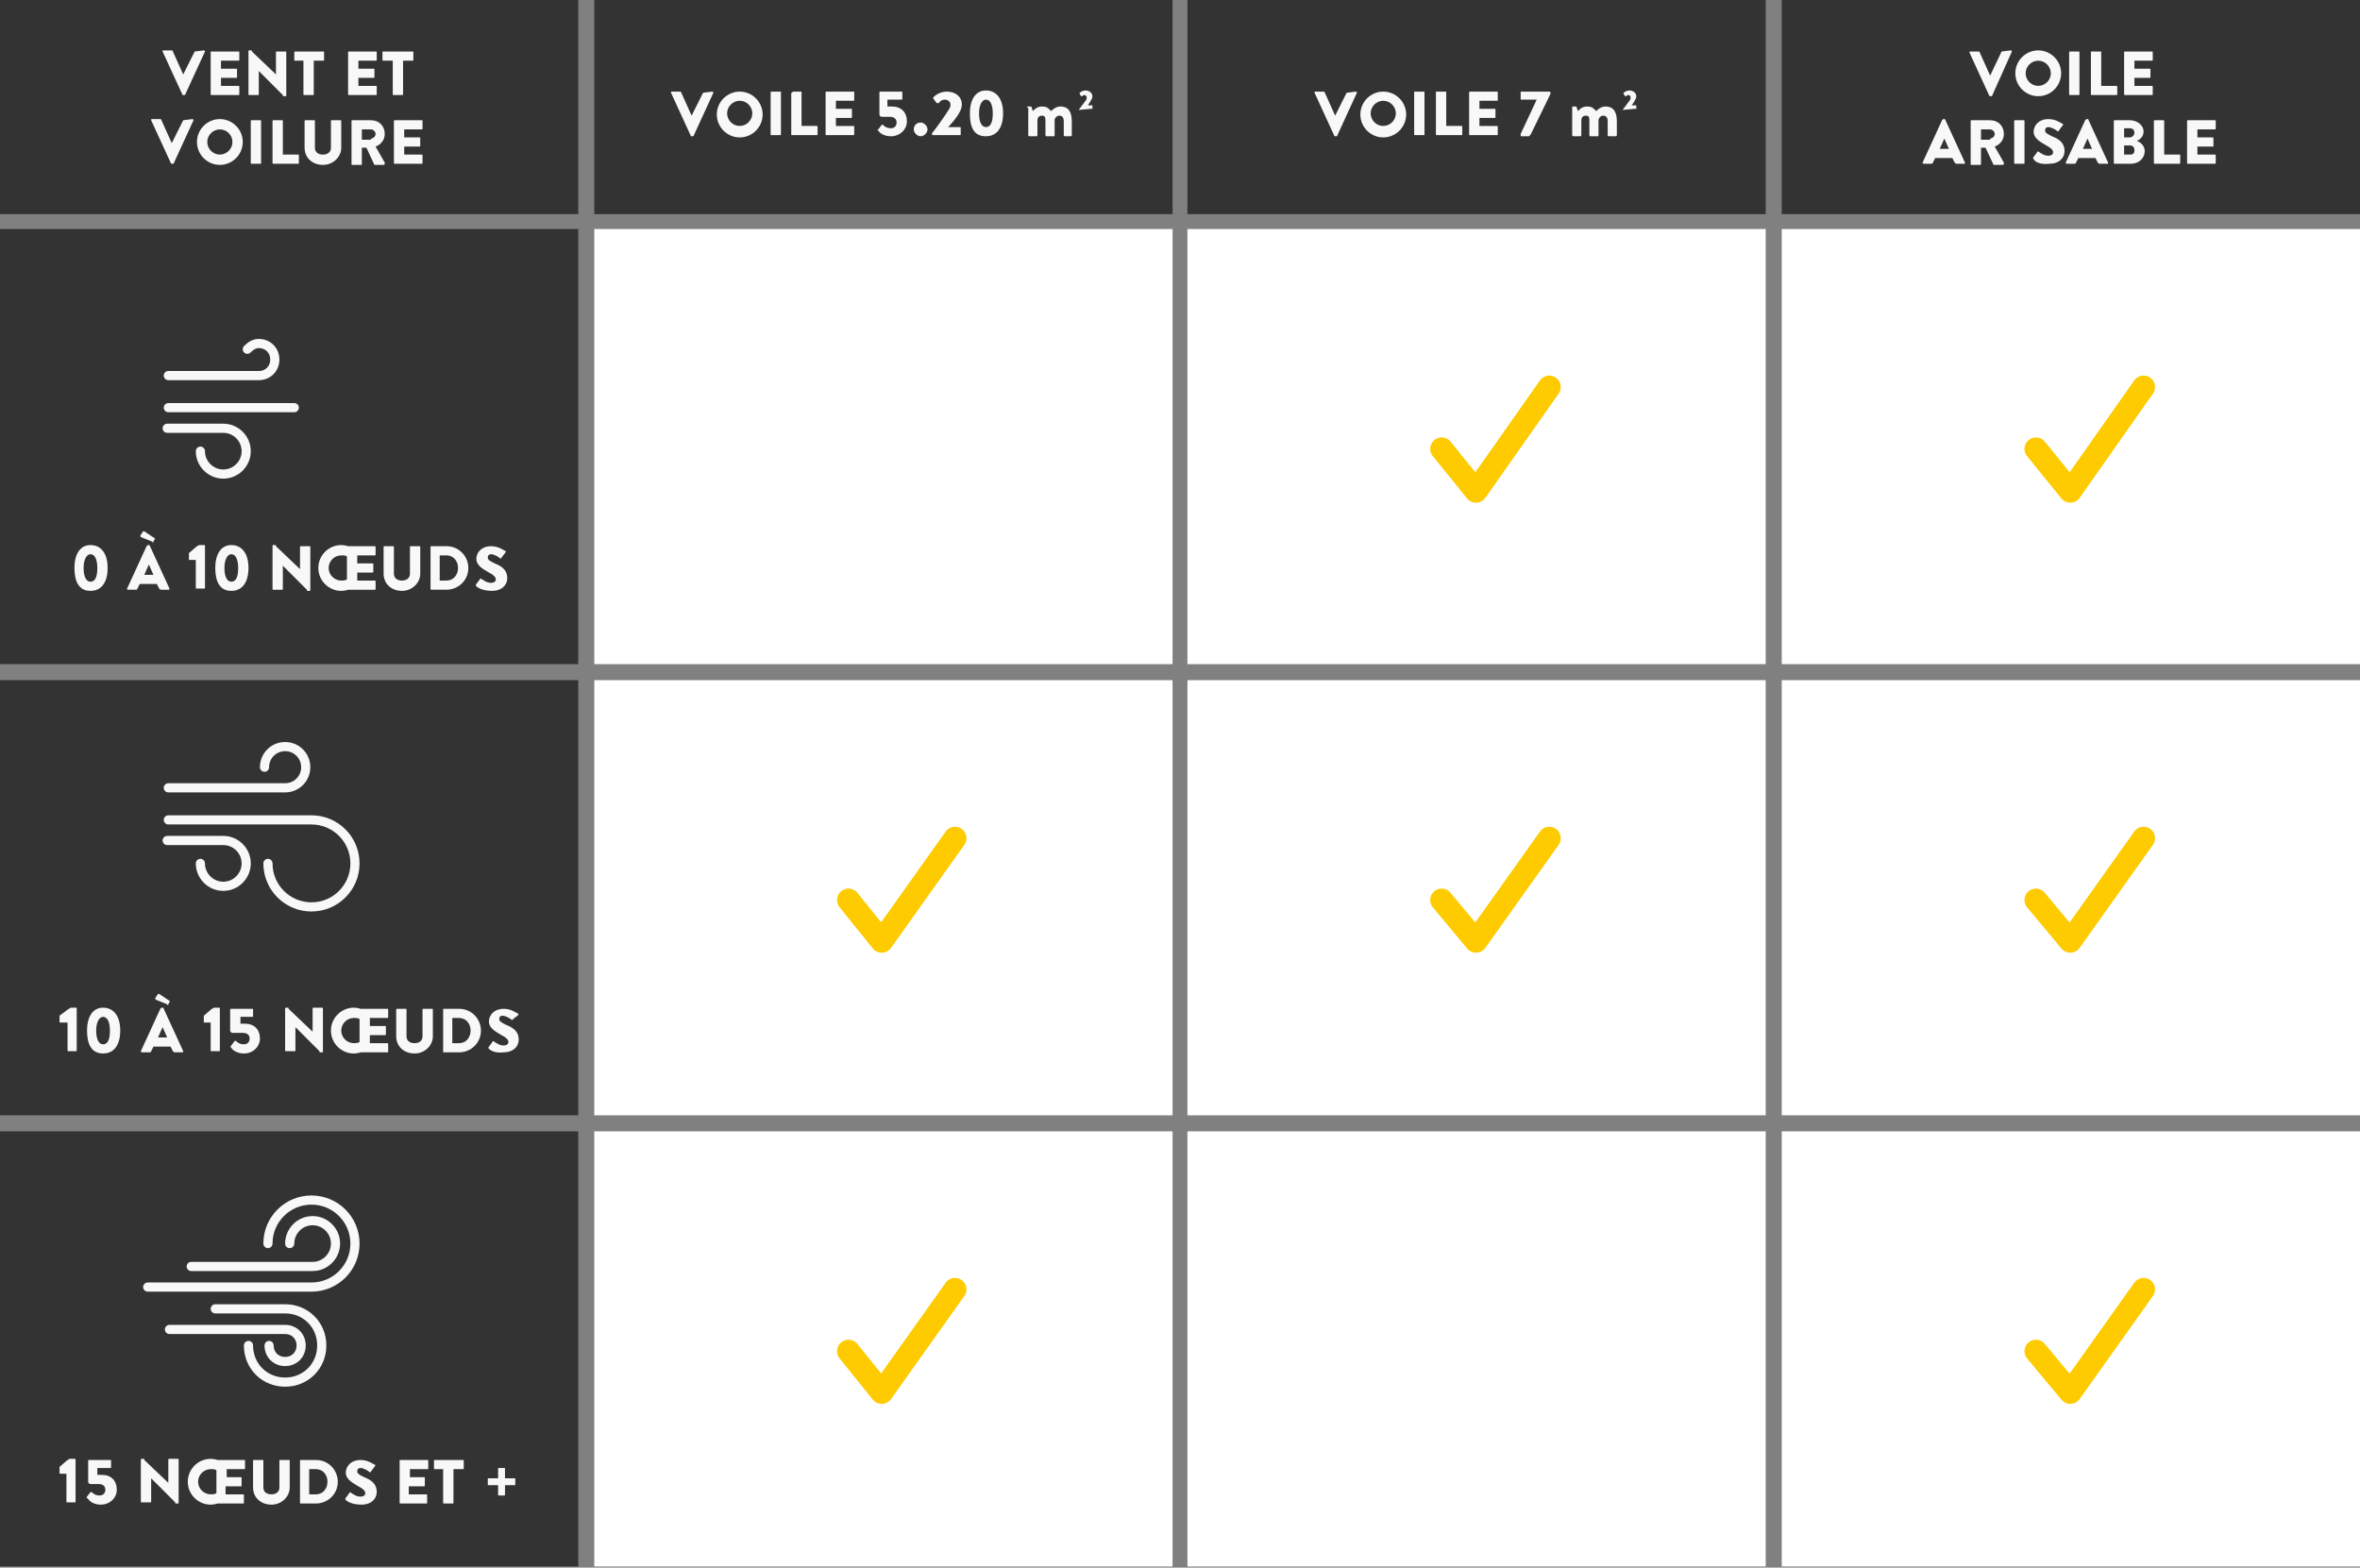
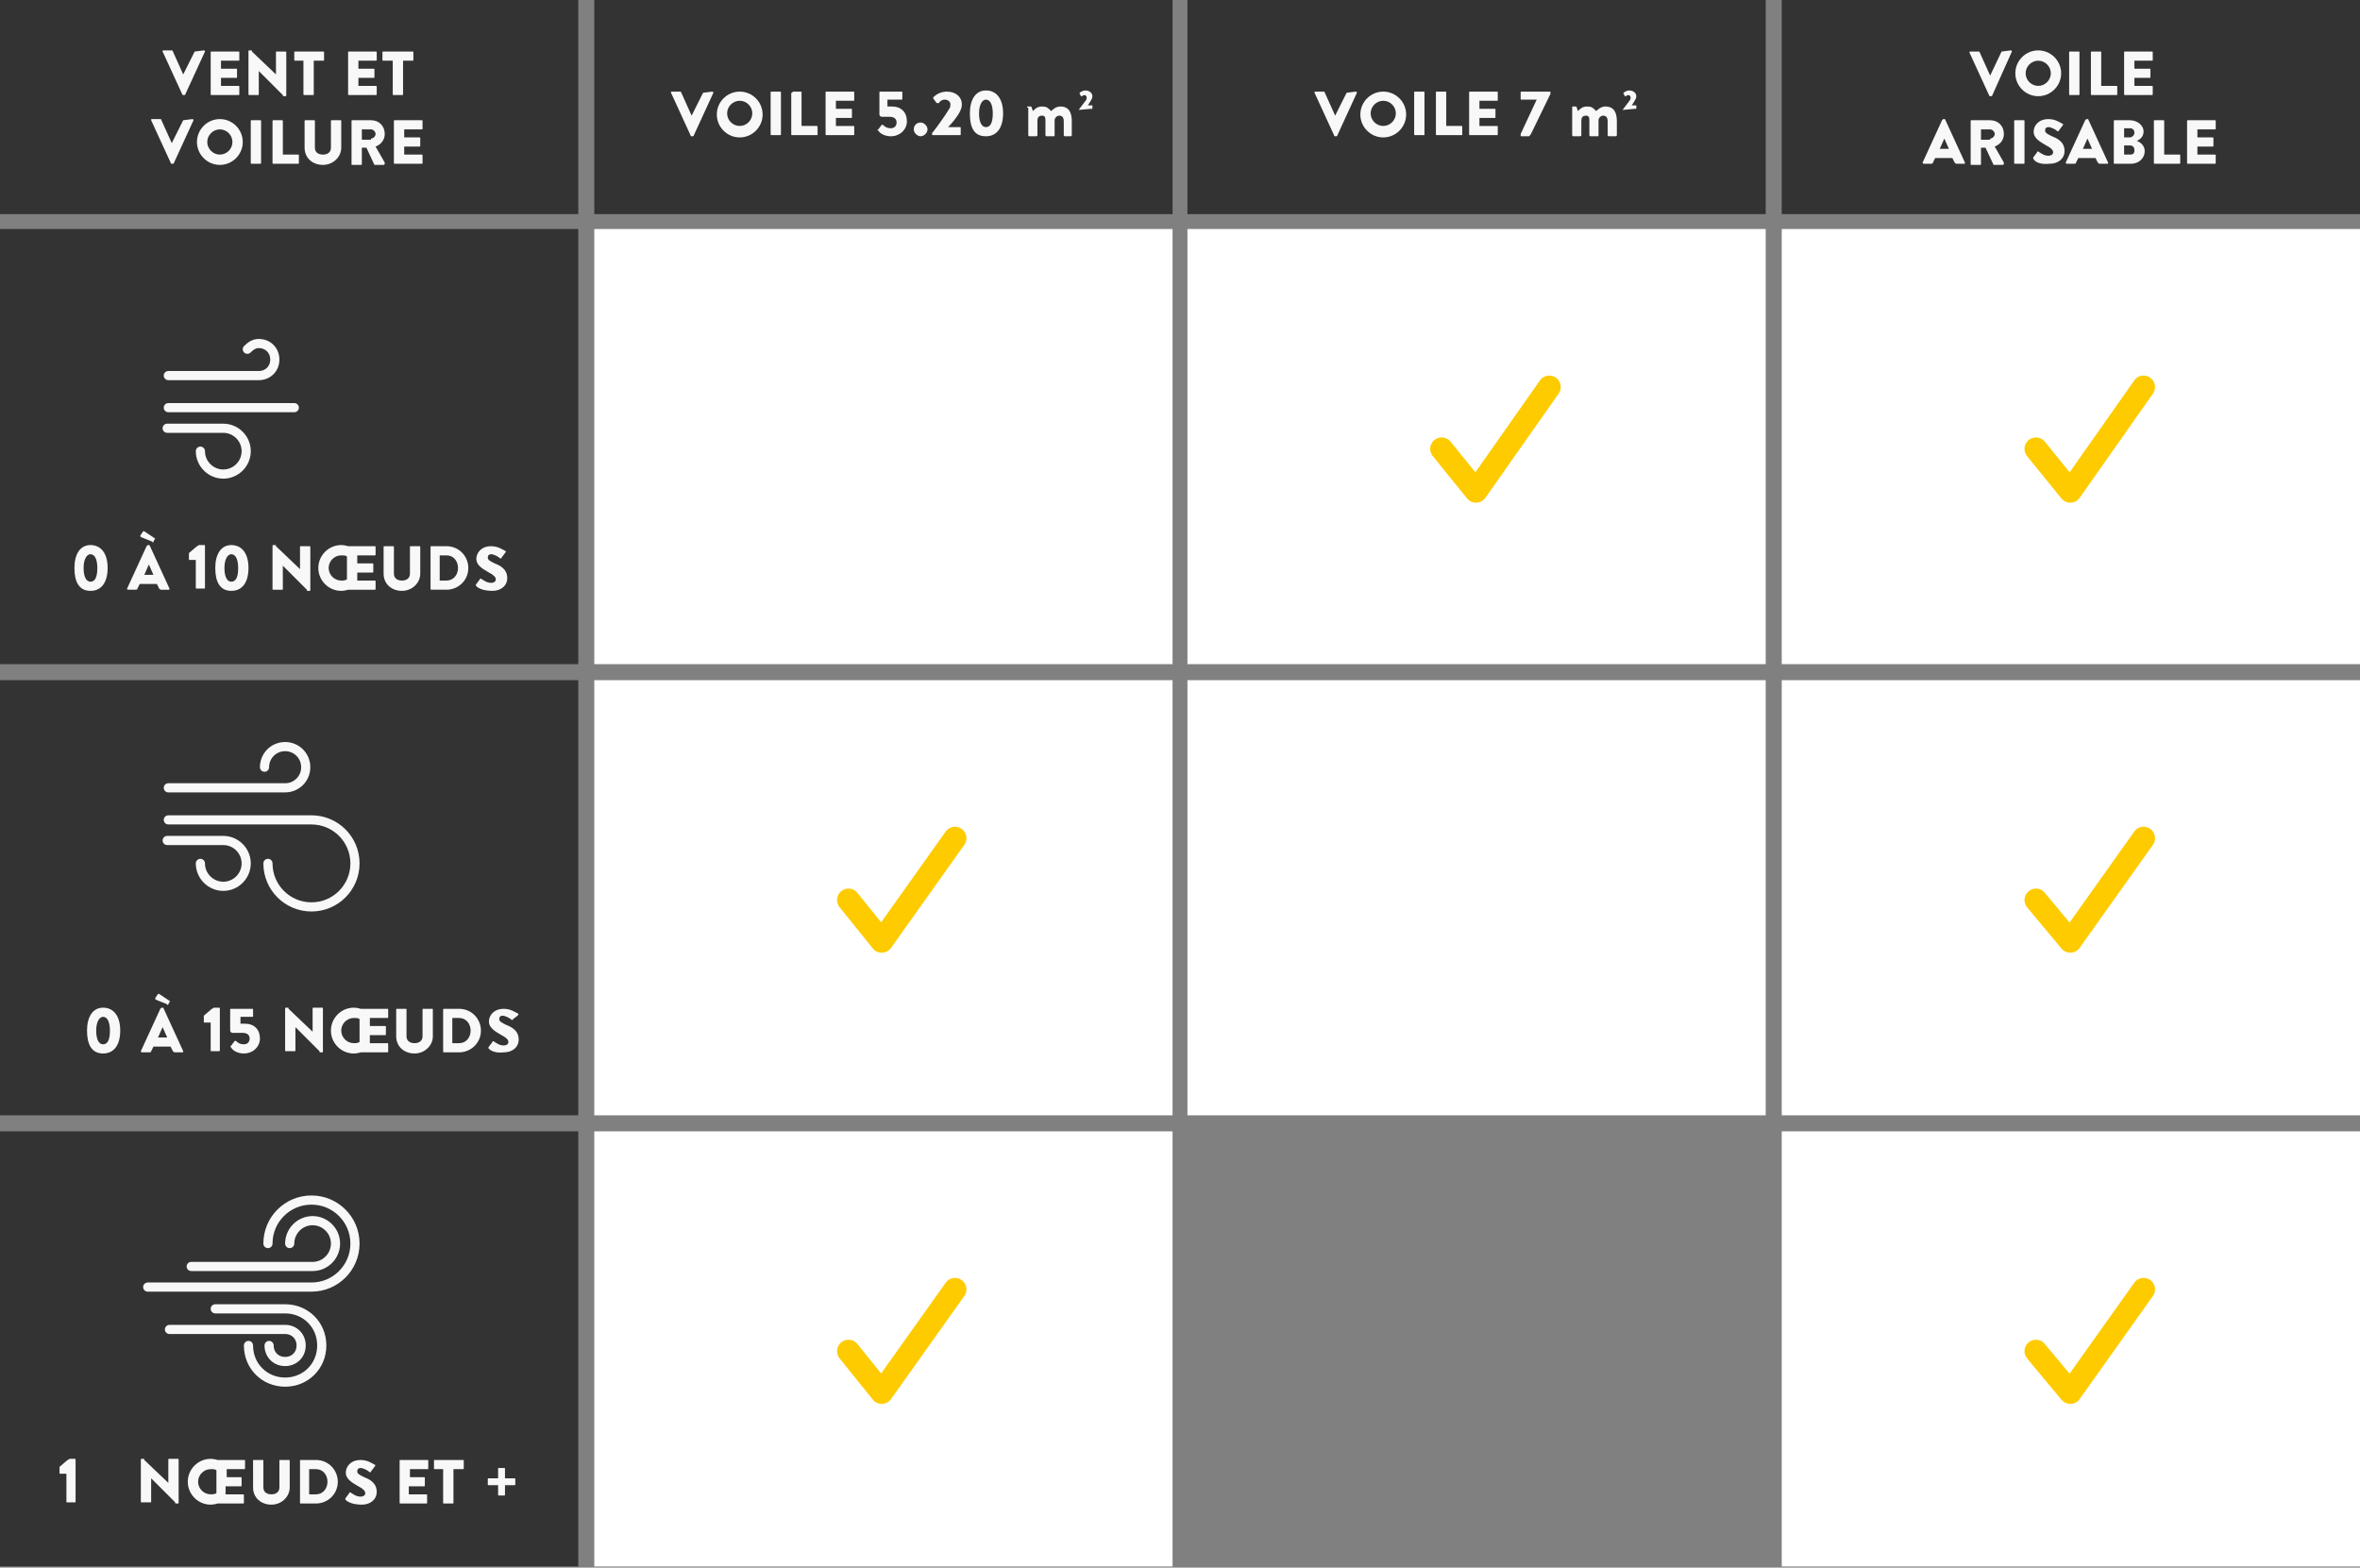
<svg xmlns="http://www.w3.org/2000/svg" id="Calque_1" x="0px" y="0px" viewBox="0 0 206.1 136.9" style="enable-background:new 0 0 206.1 136.9;" xml:space="preserve">
  <rect x="0" y="0" width="206.1" height="136.9" fill="#808080" stroke="none" />
  <style type="text/css"> .st0{fill:#333333;} .st1{fill:#F8F8F8;} .st2{fill:#FFFFFF;} .st3{fill:none;stroke:#FECB00;stroke-width:2;stroke-linecap:round;stroke-linejoin:round;} .st4{fill:none;stroke:#F8F8F8;stroke-width:0.8;stroke-linecap:round;stroke-linejoin:round;} </style>
  <rect y="20" class="st0" width="50.5" height="38" />
  <rect x="51.9" class="st0" width="50.5" height="18.7" />
  <rect x="103.7" class="st0" width="50.5" height="18.7" />
  <rect x="155.6" class="st0" width="50.5" height="18.7" />
  <g>
    <path class="st1" d="M6.5,49.6c0-1.2,0.5-2,1.4-2s1.5,0.7,1.5,2c0,1.2-0.5,2-1.5,2S6.5,50.8,6.5,49.6z M8.5,49.6 c0-0.7-0.2-1.2-0.6-1.2c-0.3,0-0.6,0.4-0.6,1.2c0,0.7,0.2,1.2,0.6,1.2C8.3,50.8,8.5,50.4,8.5,49.6z" />
    <path class="st1" d="M11.1,51.4l1.7-3.7c0,0,0.1-0.1,0.1-0.1H13c0,0,0.1,0,0.1,0.1l1.7,3.7c0,0.1,0,0.1-0.1,0.1h-0.6 c-0.1,0-0.1,0-0.2-0.1L13.7,51h-1.5L12,51.4c0,0.1-0.1,0.1-0.2,0.1h-0.6C11.1,51.5,11.1,51.5,11.1,51.4z M12.3,46.9 c0,0-0.1-0.1,0-0.2l0.2-0.3c0,0,0.1,0,0.1,0l0.9,0.6c0,0,0.1,0.1,0,0.1l-0.1,0.2c0,0.1-0.1,0.1-0.1,0L12.3,46.9z M13.4,50.2 L13,49.3h0l-0.4,0.9H13.4z" />
    <path class="st1" d="M17.1,48.9h-0.5c-0.1,0-0.1,0-0.1-0.1v-0.4c0,0,0-0.1,0-0.1l0.7-0.6c0.1,0,0.1-0.1,0.2-0.1h0.4 c0.1,0,0.1,0,0.1,0.1v3.6c0,0.1,0,0.1-0.1,0.1h-0.6c-0.1,0-0.1,0-0.1-0.1V48.9z" />
    <path class="st1" d="M18.8,49.6c0-1.2,0.5-2,1.4-2s1.5,0.7,1.5,2c0,1.2-0.5,2-1.5,2S18.8,50.8,18.8,49.6z M20.8,49.6 c0-0.7-0.2-1.2-0.6-1.2c-0.3,0-0.6,0.4-0.6,1.2c0,0.7,0.2,1.2,0.6,1.2C20.6,50.8,20.8,50.4,20.8,49.6z" />
    <path class="st1" d="M23.8,47.7c0-0.1,0-0.1,0.1-0.1H24c0.1,0,0.1,0,0.1,0.1l2.1,2h0v-1.9c0-0.1,0-0.1,0.1-0.1H27 c0.1,0,0.1,0,0.1,0.1v3.7c0,0.1,0,0.1-0.1,0.1h-0.1c-0.1,0-0.1,0-0.1-0.1l-2.1-2.1h0v2c0,0.1,0,0.1-0.1,0.1h-0.7 c-0.1,0-0.1,0-0.1-0.1L23.8,47.7z" />
    <path class="st1" d="M29.8,47.6c0.3,0,0.6,0.1,0.6,0.1h2.3c0.1,0,0.1,0,0.1,0.1v0.6c0,0.1,0,0.1-0.1,0.1h-1.5v0.7h1.3 c0.1,0,0.1,0,0.1,0.1v0.6c0,0.1,0,0.1-0.1,0.1h-1.3v0.7h1.5c0.1,0,0.1,0,0.1,0.1v0.6c0,0.1,0,0.1-0.1,0.1h-2.3c0,0-0.3,0.1-0.6,0.1 c-1.1,0-2-0.9-2-2S28.7,47.6,29.8,47.6z M29.8,50.7c0.2,0,0.3,0,0.5-0.1v-2c-0.1-0.1-0.3-0.1-0.5-0.1c-0.6,0-1.1,0.5-1.1,1.1 C28.7,50.2,29.2,50.7,29.8,50.7z" />
    <path class="st1" d="M33.5,47.8c0-0.1,0-0.1,0.1-0.1h0.7c0.1,0,0.1,0,0.1,0.1v2.3c0,0.4,0.3,0.6,0.7,0.6c0.4,0,0.7-0.2,0.7-0.6 v-2.3c0-0.1,0-0.1,0.1-0.1h0.7c0.1,0,0.1,0,0.1,0.1v2.3c0,0.8-0.7,1.5-1.6,1.5c-0.9,0-1.6-0.6-1.6-1.5V47.8z" />
    <path class="st1" d="M37.6,47.8c0-0.1,0-0.1,0.1-0.1H39c1.1,0,1.9,0.9,1.9,1.9c0,1.1-0.9,1.9-1.9,1.9h-1.3c-0.1,0-0.1,0-0.1-0.1 V47.8z M39,50.7c0.6,0,1-0.5,1-1.1c0-0.6-0.4-1.1-1-1.1h-0.6v2.2H39z" />
    <path class="st1" d="M41.6,51.2c0,0-0.1-0.1,0-0.2l0.3-0.4c0-0.1,0.1-0.1,0.2,0c0.2,0.1,0.4,0.3,0.8,0.3c0.2,0,0.4-0.1,0.4-0.3 c0-0.2-0.2-0.4-0.6-0.6c-0.5-0.3-1.1-0.6-1.1-1.2c0-0.5,0.4-1.1,1.3-1.1c0.6,0,1,0.3,1.2,0.4c0.1,0,0.1,0.1,0,0.2l-0.3,0.4 c0,0.1-0.1,0.1-0.2,0c-0.1-0.1-0.5-0.3-0.7-0.3c-0.2,0-0.3,0.1-0.3,0.3c0,0.2,0.2,0.3,0.6,0.5c0.5,0.2,1.1,0.5,1.1,1.3 c0,0.6-0.5,1.1-1.3,1.1C42.1,51.6,41.7,51.3,41.6,51.2z" />
  </g>
  <g>
    <path class="st1" d="M61.4,8.1C61.4,8.1,61.4,8,61.4,8.1L62.2,8c0.1,0,0.1,0.1,0.1,0.1l-1.7,3.7c0,0,0,0.1-0.1,0.1h-0.1 c0,0-0.1,0-0.1-0.1l-1.7-3.7c0-0.1,0-0.1,0.1-0.1h0.7c0,0,0.1,0,0.1,0.1l0.9,2h0L61.4,8.1z" />
    <path class="st1" d="M64.6,8c1.1,0,2,0.9,2,2s-0.9,2-2,2c-1.1,0-2-0.9-2-2S63.5,8,64.6,8z M64.6,11c0.6,0,1.1-0.5,1.1-1.1 c0-0.6-0.5-1.1-1.1-1.1c-0.6,0-1.1,0.5-1.1,1.1C63.5,10.5,64,11,64.6,11z" />
    <path class="st1" d="M67.3,8.1c0-0.1,0-0.1,0.1-0.1h0.7c0.1,0,0.1,0,0.1,0.1v3.6c0,0.1,0,0.1-0.1,0.1h-0.7c-0.1,0-0.1,0-0.1-0.1 V8.1z" />
    <path class="st1" d="M69.2,8.1c0-0.1,0-0.1,0.1-0.1h0.7C70,8,70,8.1,70,8.1v2.9h1.3c0.1,0,0.1,0,0.1,0.1v0.6c0,0.1,0,0.1-0.1,0.1 h-2.1c-0.1,0-0.1,0-0.1-0.1V8.1z" />
    <path class="st1" d="M72.1,8.1c0-0.1,0-0.1,0.1-0.1h2.3c0.1,0,0.1,0,0.1,0.1v0.6c0,0.1,0,0.1-0.1,0.1h-1.5v0.7h1.3 c0.1,0,0.1,0,0.1,0.1v0.6c0,0.1,0,0.1-0.1,0.1h-1.3v0.7h1.5c0.1,0,0.1,0,0.1,0.1v0.6c0,0.1,0,0.1-0.1,0.1h-2.3 c-0.1,0-0.1,0-0.1-0.1V8.1z" />
    <path class="st1" d="M76.7,11.3l0.3-0.4c0,0,0.1,0,0.1,0c0.2,0.2,0.4,0.3,0.7,0.3c0.3,0,0.5-0.2,0.5-0.5c0-0.3-0.2-0.5-0.6-0.5H77 c-0.1,0-0.2-0.1-0.2-0.2V8.1c0-0.1,0-0.1,0.1-0.1h1.8c0.1,0,0.1,0,0.1,0.1v0.5c0,0.1,0,0.1-0.1,0.1h-1.2v0.6h0.4 c0.8,0,1.3,0.5,1.3,1.3c0,0.7-0.6,1.3-1.4,1.3c-0.6,0-1-0.3-1.1-0.5C76.6,11.4,76.6,11.3,76.7,11.3z" />
    <path class="st1" d="M80.4,10.7c0.3,0,0.6,0.3,0.6,0.6c0,0.3-0.3,0.6-0.6,0.6s-0.6-0.3-0.6-0.6C79.8,11,80,10.7,80.4,10.7z" />
    <path class="st1" d="M82.8,11.1h1c0.1,0,0.1,0,0.1,0.1v0.5c0,0.1,0,0.1-0.1,0.1h-2.3c-0.1,0-0.1,0-0.1-0.1v0c0-0.1,0-0.1,0.1-0.2 c0.4-0.5,1.1-1.5,1.4-2c0.1-0.1,0.1-0.3,0.1-0.4c0-0.2-0.2-0.4-0.5-0.4c-0.2,0-0.4,0.1-0.5,0.3c0,0-0.1,0-0.2,0l-0.3-0.4 c0,0,0-0.1,0-0.1C81.7,8.3,82.1,8,82.7,8c0.8,0,1.3,0.5,1.3,1.1c0,0.3-0.1,0.5-0.2,0.7C83.6,10.2,83.1,10.8,82.8,11.1L82.8,11.1z" />
    <path class="st1" d="M84.7,9.9c0-1.2,0.5-2,1.4-2s1.5,0.7,1.5,2c0,1.2-0.5,2-1.5,2S84.7,11.2,84.7,9.9z M86.7,9.9 c0-0.7-0.2-1.2-0.6-1.2c-0.3,0-0.6,0.4-0.6,1.2c0,0.7,0.2,1.2,0.6,1.2C86.5,11.1,86.7,10.7,86.7,9.9z" />
    <path class="st1" d="M89.7,9.4c0-0.1,0-0.1,0.1-0.1h0.2c0,0,0.1,0,0.1,0.1l0.1,0.3c0.2-0.2,0.4-0.4,0.8-0.4c0.4,0,0.5,0.1,0.8,0.4 c0.1-0.1,0.4-0.4,0.8-0.4c0.8,0,1,0.6,1,1.3v1.2c0,0.1-0.1,0.1-0.1,0.1H93c-0.1,0-0.1-0.1-0.1-0.1v-1.2c0-0.3-0.1-0.5-0.4-0.5 c-0.2,0-0.4,0.2-0.4,0.4v1.3c0,0.1,0,0.1-0.1,0.1h-0.6c-0.1,0-0.1-0.1-0.1-0.1v-1.2c0-0.3,0-0.5-0.3-0.5c-0.3,0-0.4,0.2-0.4,0.4 v1.3c0,0.1-0.1,0.1-0.1,0.1h-0.6c-0.1,0-0.1-0.1-0.1-0.1V9.4z" />
    <path class="st1" d="M94.2,9.6L94.2,9.6l0.6-0.8c0.1-0.1,0.1-0.2,0.1-0.3c0-0.1-0.1-0.2-0.2-0.2c-0.1,0-0.2,0.1-0.2,0.1 c0,0-0.1,0-0.1,0l-0.1-0.2c0-0.1-0.1-0.1,0-0.1c0,0,0.2-0.2,0.5-0.2c0.3,0,0.6,0.2,0.6,0.5c0,0.2-0.1,0.3-0.2,0.5L95,9.2h0.3 c0,0,0.1,0,0.1,0v0.3c0,0,0,0-0.1,0L94.2,9.6C94.2,9.6,94.2,9.6,94.2,9.6z" />
  </g>
  <rect class="st0" width="50.5" height="18.7" />
  <g>
    <g>
      <path class="st1" d="M17,4.5C17,4.5,17,4.5,17,4.5l0.8-0.1c0.1,0,0.1,0.1,0.1,0.1l-1.7,3.7c0,0,0,0.1-0.1,0.1H16 c0,0-0.1,0-0.1-0.1l-1.7-3.7c0-0.1,0-0.1,0.1-0.1H15c0,0,0.1,0,0.1,0.1l0.9,2h0L17,4.5z" />
      <path class="st1" d="M18.4,4.6c0-0.1,0-0.1,0.1-0.1h2.3c0.1,0,0.1,0,0.1,0.1v0.6c0,0.1,0,0.1-0.1,0.1h-1.5v0.7h1.3 c0.1,0,0.1,0,0.1,0.1v0.6c0,0.1,0,0.1-0.1,0.1h-1.3v0.7h1.5c0.1,0,0.1,0,0.1,0.1v0.6c0,0.1,0,0.1-0.1,0.1h-2.3 c-0.1,0-0.1,0-0.1-0.1V4.6z" />
      <path class="st1" d="M21.7,4.5c0-0.1,0-0.1,0.1-0.1h0.1c0.1,0,0.1,0,0.1,0.1l2.1,2h0V4.6c0-0.1,0-0.1,0.1-0.1h0.7 c0.1,0,0.1,0,0.1,0.1v3.7c0,0.1,0,0.1-0.1,0.1h-0.1c-0.1,0-0.1,0-0.1-0.1l-2.1-2.1h0v2c0,0.1,0,0.1-0.1,0.1h-0.7 c-0.1,0-0.1,0-0.1-0.1L21.7,4.5z" />
      <path class="st1" d="M26.6,5.3h-0.8c-0.1,0-0.1,0-0.1-0.1V4.6c0-0.1,0-0.1,0.1-0.1h2.4c0.1,0,0.1,0,0.1,0.1v0.6 c0,0.1,0,0.1-0.1,0.1h-0.8v2.9c0,0.1,0,0.1-0.1,0.1h-0.7c-0.1,0-0.1,0-0.1-0.1V5.3z" />
      <path class="st1" d="M30.4,4.6c0-0.1,0-0.1,0.1-0.1h2.3c0.1,0,0.1,0,0.1,0.1v0.6c0,0.1,0,0.1-0.1,0.1h-1.5v0.7h1.3 c0.1,0,0.1,0,0.1,0.1v0.6c0,0.1,0,0.1-0.1,0.1h-1.3v0.7h1.5c0.1,0,0.1,0,0.1,0.1v0.6c0,0.1,0,0.1-0.1,0.1h-2.3 c-0.1,0-0.1,0-0.1-0.1V4.6z" />
      <path class="st1" d="M34.3,5.3h-0.8c-0.1,0-0.1,0-0.1-0.1V4.6c0-0.1,0-0.1,0.1-0.1H36c0.1,0,0.1,0,0.1,0.1v0.6 c0,0.1,0,0.1-0.1,0.1h-0.8v2.9c0,0.1,0,0.1-0.1,0.1h-0.7c-0.1,0-0.1,0-0.1-0.1V5.3z" />
      <path class="st1" d="M16,10.5C16,10.5,16,10.5,16,10.5l0.8-0.1c0.1,0,0.1,0.1,0.1,0.1l-1.7,3.7c0,0,0,0.1-0.1,0.1H15 c0,0-0.1,0-0.1-0.1l-1.7-3.7c0-0.1,0-0.1,0.1-0.1H14c0,0,0.1,0,0.1,0.1l0.9,2h0L16,10.5z" />
      <path class="st1" d="M19.2,10.4c1.1,0,2,0.9,2,2s-0.9,2-2,2s-2-0.9-2-2S18.1,10.4,19.2,10.4z M19.2,13.5c0.6,0,1.1-0.5,1.1-1.1 c0-0.6-0.5-1.1-1.1-1.1c-0.6,0-1.1,0.5-1.1,1.1C18.1,13,18.6,13.5,19.2,13.5z" />
      <path class="st1" d="M21.9,10.6c0-0.1,0-0.1,0.1-0.1h0.7c0.1,0,0.1,0,0.1,0.1v3.6c0,0.1,0,0.1-0.1,0.1H22c-0.1,0-0.1,0-0.1-0.1 V10.6z" />
      <path class="st1" d="M23.8,10.6c0-0.1,0-0.1,0.1-0.1h0.7c0.1,0,0.1,0,0.1,0.1v2.9h1.3c0.1,0,0.1,0,0.1,0.1v0.6 c0,0.1,0,0.1-0.1,0.1h-2.1c-0.1,0-0.1,0-0.1-0.1V10.6z" />
      <path class="st1" d="M26.6,10.6c0-0.1,0-0.1,0.1-0.1h0.7c0.1,0,0.1,0,0.1,0.1v2.3c0,0.4,0.3,0.6,0.7,0.6c0.4,0,0.7-0.2,0.7-0.6 v-2.3c0-0.1,0-0.1,0.1-0.1h0.7c0.1,0,0.1,0,0.1,0.1v2.3c0,0.8-0.7,1.5-1.6,1.5c-0.9,0-1.6-0.6-1.6-1.5V10.6z" />
      <path class="st1" d="M30.7,10.6c0-0.1,0-0.1,0.1-0.1h1.6c0.7,0,1.2,0.5,1.2,1.2c0,0.5-0.3,0.9-0.8,1.1l0.8,1.4 c0,0.1,0,0.2-0.1,0.2h-0.7c0,0-0.1,0-0.1,0l-0.7-1.5h-0.4v1.4c0,0.1,0,0.1-0.1,0.1h-0.7c-0.1,0-0.1,0-0.1-0.1V10.6z M32.4,12.1 c0.2,0,0.4-0.2,0.4-0.4s-0.2-0.4-0.4-0.4h-0.8v0.9H32.4z" />
      <path class="st1" d="M34.4,10.6c0-0.1,0-0.1,0.1-0.1h2.3c0.1,0,0.1,0,0.1,0.1v0.6c0,0.1,0,0.1-0.1,0.1h-1.5v0.7h1.3 c0.1,0,0.1,0,0.1,0.1v0.6c0,0.1,0,0.1-0.1,0.1h-1.3v0.7h1.5c0.1,0,0.1,0,0.1,0.1v0.6c0,0.1,0,0.1-0.1,0.1h-2.3 c-0.1,0-0.1,0-0.1-0.1V10.6z" />
    </g>
  </g>
  <g>
    <path class="st1" d="M117.6,8.1C117.6,8.1,117.6,8,117.6,8.1l0.8-0.1c0.1,0,0.1,0.1,0.1,0.1l-1.7,3.7c0,0,0,0.1-0.1,0.1h-0.1 c0,0-0.1,0-0.1-0.1l-1.7-3.7c0-0.1,0-0.1,0.1-0.1h0.7c0,0,0.1,0,0.1,0.1l0.9,2h0L117.6,8.1z" />
    <path class="st1" d="M120.8,8c1.1,0,2,0.9,2,2s-0.9,2-2,2s-2-0.9-2-2S119.7,8,120.8,8z M120.8,11c0.6,0,1.1-0.5,1.1-1.1 c0-0.6-0.5-1.1-1.1-1.1c-0.6,0-1.1,0.5-1.1,1.1C119.7,10.5,120.2,11,120.8,11z" />
    <path class="st1" d="M123.5,8.1c0-0.1,0-0.1,0.1-0.1h0.7c0.1,0,0.1,0,0.1,0.1v3.6c0,0.1,0,0.1-0.1,0.1h-0.7c-0.1,0-0.1,0-0.1-0.1 V8.1z" />
    <path class="st1" d="M125.4,8.1c0-0.1,0-0.1,0.1-0.1h0.7c0.1,0,0.1,0,0.1,0.1v2.9h1.3c0.1,0,0.1,0,0.1,0.1v0.6c0,0.1,0,0.1-0.1,0.1 h-2.1c-0.1,0-0.1,0-0.1-0.1V8.1z" />
    <path class="st1" d="M128.3,8.1c0-0.1,0-0.1,0.1-0.1h2.3c0.1,0,0.1,0,0.1,0.1v0.6c0,0.1,0,0.1-0.1,0.1h-1.5v0.7h1.3 c0.1,0,0.1,0,0.1,0.1v0.6c0,0.1,0,0.1-0.1,0.1h-1.3v0.7h1.5c0.1,0,0.1,0,0.1,0.1v0.6c0,0.1,0,0.1-0.1,0.1h-2.3 c-0.1,0-0.1,0-0.1-0.1V8.1z" />
    <path class="st1" d="M134.2,8.7h-1.3c-0.1,0-0.1,0-0.1-0.1V8.1c0-0.1,0-0.1,0.1-0.1h2.4c0.1,0,0.1,0,0.1,0.1v0c0,0,0,0,0,0.1 l-1.7,3.5c-0.1,0.1-0.1,0.2-0.2,0.2h-0.6c-0.1,0-0.1,0-0.1-0.1c0-0.1,0-0.1,0-0.1L134.2,8.7L134.2,8.7z" />
    <path class="st1" d="M137.3,9.4c0-0.1,0-0.1,0.1-0.1h0.2c0,0,0.1,0,0.1,0.1l0.1,0.3c0.2-0.2,0.4-0.4,0.8-0.4c0.4,0,0.5,0.1,0.8,0.4 c0.1-0.1,0.4-0.4,0.8-0.4c0.8,0,1,0.6,1,1.3v1.2c0,0.1-0.1,0.1-0.1,0.1h-0.6c-0.1,0-0.1-0.1-0.1-0.1v-1.2c0-0.3-0.1-0.5-0.4-0.5 c-0.2,0-0.4,0.2-0.4,0.4v1.3c0,0.1,0,0.1-0.1,0.1h-0.6c-0.1,0-0.1-0.1-0.1-0.1v-1.2c0-0.3,0-0.5-0.3-0.5c-0.3,0-0.4,0.2-0.4,0.4 v1.3c0,0.1-0.1,0.1-0.1,0.1h-0.6c-0.1,0-0.1-0.1-0.1-0.1V9.4z" />
    <path class="st1" d="M141.7,9.6L141.7,9.6l0.6-0.8c0.1-0.1,0.1-0.2,0.1-0.3c0-0.1-0.1-0.2-0.2-0.2c-0.1,0-0.2,0.1-0.2,0.1 c0,0-0.1,0-0.1,0l-0.1-0.2c0-0.1-0.1-0.1,0-0.1c0,0,0.2-0.2,0.5-0.2c0.3,0,0.6,0.2,0.6,0.5c0,0.2-0.1,0.3-0.2,0.5l-0.2,0.3h0.3 c0,0,0.1,0,0.1,0v0.3c0,0,0,0-0.1,0L141.7,9.6C141.8,9.6,141.7,9.6,141.7,9.6z" />
  </g>
  <g>
    <path class="st1" d="M174.8,4.5C174.8,4.5,174.8,4.5,174.8,4.5l0.8-0.1c0.1,0,0.1,0.1,0.1,0.1L174,8.3c0,0,0,0.1-0.1,0.1h-0.1 c0,0-0.1,0-0.1-0.1L172,4.6c0-0.1,0-0.1,0.1-0.1h0.7c0,0,0.1,0,0.1,0.1l0.9,2h0L174.8,4.5z" />
    <path class="st1" d="M178,4.4c1.1,0,2,0.9,2,2s-0.9,2-2,2s-2-0.9-2-2S176.9,4.4,178,4.4z M178,7.5c0.6,0,1.1-0.5,1.1-1.1 c0-0.6-0.5-1.1-1.1-1.1c-0.6,0-1.1,0.5-1.1,1.1C176.9,7,177.4,7.5,178,7.5z" />
    <path class="st1" d="M180.7,4.6c0-0.1,0-0.1,0.1-0.1h0.7c0.1,0,0.1,0,0.1,0.1v3.6c0,0.1,0,0.1-0.1,0.1h-0.7c-0.1,0-0.1,0-0.1-0.1 V4.6z" />
    <path class="st1" d="M182.6,4.6c0-0.1,0-0.1,0.1-0.1h0.7c0.1,0,0.1,0,0.1,0.1v2.9h1.3c0.1,0,0.1,0,0.1,0.1v0.6c0,0.1,0,0.1-0.1,0.1 h-2.1c-0.1,0-0.1,0-0.1-0.1V4.6z" />
    <path class="st1" d="M185.5,4.6c0-0.1,0-0.1,0.1-0.1h2.3c0.1,0,0.1,0,0.1,0.1v0.6c0,0.1,0,0.1-0.1,0.1h-1.5v0.7h1.3 c0.1,0,0.1,0,0.1,0.1v0.6c0,0.1,0,0.1-0.1,0.1h-1.3v0.7h1.5c0.1,0,0.1,0,0.1,0.1v0.6c0,0.1,0,0.1-0.1,0.1h-2.3 c-0.1,0-0.1,0-0.1-0.1V4.6z" />
    <path class="st1" d="M167.9,14.2l1.7-3.7c0,0,0.1-0.1,0.1-0.1h0.1c0,0,0.1,0,0.1,0.1l1.7,3.7c0,0.1,0,0.1-0.1,0.1h-0.6 c-0.1,0-0.1,0-0.2-0.1l-0.2-0.4H169l-0.2,0.4c0,0.1-0.1,0.1-0.2,0.1H168C167.9,14.3,167.9,14.2,167.9,14.2z M170.2,13l-0.4-0.9h0 l-0.4,0.9H170.2z" />
    <path class="st1" d="M172.1,10.6c0-0.1,0-0.1,0.1-0.1h1.6c0.7,0,1.2,0.5,1.2,1.2c0,0.5-0.3,0.9-0.8,1.1l0.8,1.4 c0,0.1,0,0.2-0.1,0.2h-0.7c0,0-0.1,0-0.1,0l-0.7-1.5H173v1.4c0,0.1,0,0.1-0.1,0.1h-0.7c-0.1,0-0.1,0-0.1-0.1V10.6z M173.8,12.1 c0.2,0,0.4-0.2,0.4-0.4s-0.2-0.4-0.4-0.4H173v0.9H173.8z" />
    <path class="st1" d="M175.9,10.6c0-0.1,0-0.1,0.1-0.1h0.7c0.1,0,0.1,0,0.1,0.1v3.6c0,0.1,0,0.1-0.1,0.1H176c-0.1,0-0.1,0-0.1-0.1 V10.6z" />
    <path class="st1" d="M177.6,13.9c0,0-0.1-0.1,0-0.2l0.3-0.4c0-0.1,0.1-0.1,0.2,0c0.2,0.1,0.4,0.3,0.8,0.3c0.2,0,0.4-0.1,0.4-0.3 c0-0.2-0.2-0.4-0.6-0.6c-0.5-0.3-1.1-0.6-1.1-1.2c0-0.5,0.4-1.1,1.3-1.1c0.6,0,1,0.3,1.2,0.4c0.1,0,0.1,0.1,0,0.2l-0.3,0.4 c0,0.1-0.1,0.1-0.2,0c-0.1-0.1-0.5-0.3-0.7-0.3c-0.2,0-0.3,0.1-0.3,0.3c0,0.2,0.2,0.3,0.6,0.5c0.5,0.2,1.1,0.5,1.1,1.3 c0,0.6-0.5,1.1-1.3,1.1C178.1,14.4,177.7,14.1,177.6,13.9z" />
    <path class="st1" d="M180.4,14.2l1.7-3.7c0,0,0.1-0.1,0.1-0.1h0.1c0,0,0.1,0,0.1,0.1l1.7,3.7c0,0.1,0,0.1-0.1,0.1h-0.6 c-0.1,0-0.1,0-0.2-0.1l-0.2-0.4h-1.5l-0.2,0.4c0,0.1-0.1,0.1-0.2,0.1h-0.6C180.4,14.3,180.4,14.2,180.4,14.2z M182.7,13l-0.4-0.9h0 l-0.4,0.9H182.7z" />
    <path class="st1" d="M186.6,12.3c0.3,0.1,0.7,0.4,0.7,0.9c0,0.6-0.5,1.1-1.2,1.1h-1.4c-0.1,0-0.1,0-0.1-0.1v-3.6 c0-0.1,0-0.1,0.1-0.1h1.3c0.6,0,1.2,0.4,1.2,1C187.2,11.9,186.9,12.2,186.6,12.3L186.6,12.3z M186,12c0.2,0,0.4-0.2,0.4-0.4 s-0.1-0.4-0.4-0.4h-0.5V12H186z M186,13.5c0.3,0,0.4-0.1,0.4-0.4c0-0.2-0.1-0.4-0.4-0.4h-0.5v0.8H186z" />
    <path class="st1" d="M188.1,10.6c0-0.1,0-0.1,0.1-0.1h0.7c0.1,0,0.1,0,0.1,0.1v2.9h1.3c0.1,0,0.1,0,0.1,0.1v0.6 c0,0.1,0,0.1-0.1,0.1h-2.1c-0.1,0-0.1,0-0.1-0.1V10.6z" />
    <path class="st1" d="M191,10.6c0-0.1,0-0.1,0.1-0.1h2.3c0.1,0,0.1,0,0.1,0.1v0.6c0,0.1,0,0.1-0.1,0.1h-1.5v0.7h1.3 c0.1,0,0.1,0,0.1,0.1v0.6c0,0.1,0,0.1-0.1,0.1h-1.3v0.7h1.5c0.1,0,0.1,0,0.1,0.1v0.6c0,0.1,0,0.1-0.1,0.1h-2.3 c-0.1,0-0.1,0-0.1-0.1V10.6z" />
  </g>
  <g>
    <rect x="51.9" y="20" class="st2" width="50.5" height="38" />
  </g>
  <rect x="103.7" y="20" class="st2" width="50.5" height="38" />
  <polyline class="st3" points="125.9,39.2 128.9,42.9 135.3,33.8 " />
  <rect x="155.6" y="20" class="st2" width="50.5" height="38" />
  <polyline class="st3" points="177.8,39.2 180.8,42.9 187.2,33.8 " />
  <rect y="59.4" class="st0" width="50.5" height="38" />
  <g>
-     <path class="st1" d="M5.9,89.3H5.3c-0.1,0-0.1,0-0.1-0.1v-0.4c0,0,0-0.1,0-0.1L6,88.1c0.1,0,0.1-0.1,0.2-0.1h0.4 c0.1,0,0.1,0,0.1,0.1v3.6c0,0.1,0,0.1-0.1,0.1H6c-0.1,0-0.1,0-0.1-0.1V89.3z" />
    <path class="st1" d="M7.6,90c0-1.2,0.5-2,1.4-2s1.5,0.7,1.5,2c0,1.2-0.5,2-1.5,2S7.6,91.2,7.6,90z M9.6,90c0-0.7-0.2-1.2-0.6-1.2 c-0.3,0-0.6,0.4-0.6,1.2c0,0.7,0.2,1.2,0.6,1.2C9.4,91.2,9.6,90.8,9.6,90z" />
    <path class="st1" d="M12.3,91.8l1.7-3.7c0,0,0.1-0.1,0.1-0.1h0.1c0,0,0.1,0,0.1,0.1l1.7,3.7c0,0.1,0,0.1-0.1,0.1h-0.6 c-0.1,0-0.1,0-0.2-0.1l-0.2-0.4h-1.5l-0.2,0.4c0,0.1-0.1,0.1-0.2,0.1h-0.6C12.4,91.9,12.3,91.9,12.3,91.8z M13.6,87.3 c0,0-0.1-0.1,0-0.2l0.2-0.3c0,0,0.1,0,0.1,0l0.9,0.6c0,0,0.1,0.1,0,0.1l-0.1,0.2c0,0.1-0.1,0.1-0.1,0L13.6,87.3z M14.6,90.6 l-0.4-0.9h0l-0.4,0.9H14.6z" />
    <path class="st1" d="M18.4,89.3h-0.5c-0.1,0-0.1,0-0.1-0.1v-0.4c0,0,0-0.1,0-0.1l0.7-0.6c0.1,0,0.1-0.1,0.2-0.1h0.4 c0.1,0,0.1,0,0.1,0.1v3.6c0,0.1,0,0.1-0.1,0.1h-0.6c-0.1,0-0.1,0-0.1-0.1V89.3z" />
    <path class="st1" d="M20.2,91.3l0.3-0.4c0,0,0.1,0,0.1,0c0.2,0.2,0.4,0.3,0.7,0.3c0.3,0,0.5-0.2,0.5-0.5c0-0.3-0.2-0.5-0.6-0.5 h-0.9c-0.1,0-0.2-0.1-0.2-0.2v-1.8c0-0.1,0-0.1,0.1-0.1h1.8c0.1,0,0.1,0,0.1,0.1v0.5c0,0.1,0,0.1-0.1,0.1H21v0.6h0.4 c0.8,0,1.3,0.5,1.3,1.3c0,0.7-0.6,1.3-1.4,1.3c-0.6,0-1-0.3-1.1-0.5C20.1,91.4,20.1,91.4,20.2,91.3z" />
    <path class="st1" d="M24.9,88.1c0-0.1,0-0.1,0.1-0.1h0.1c0.1,0,0.1,0,0.1,0.1l2.1,2h0v-2c0-0.1,0-0.1,0.1-0.1h0.7 c0.1,0,0.1,0,0.1,0.1v3.7c0,0.1,0,0.1-0.1,0.1H28c-0.1,0-0.1,0-0.1-0.1l-2.1-2.1h0v2c0,0.1,0,0.1-0.1,0.1H25c-0.1,0-0.1,0-0.1-0.1 L24.9,88.1z" />
    <path class="st1" d="M30.9,88c0.3,0,0.6,0.1,0.6,0.1h2.3c0.1,0,0.1,0,0.1,0.1v0.6c0,0.1,0,0.1-0.1,0.1h-1.5v0.7h1.3 c0.1,0,0.1,0,0.1,0.1v0.6c0,0.1,0,0.1-0.1,0.1h-1.3v0.7h1.5c0.1,0,0.1,0,0.1,0.1v0.6c0,0.1,0,0.1-0.1,0.1h-2.3c0,0-0.3,0.1-0.6,0.1 c-1.1,0-2-0.9-2-2S29.8,88,30.9,88z M30.9,91.1c0.2,0,0.3,0,0.5-0.1v-2c-0.1-0.1-0.3-0.1-0.5-0.1c-0.6,0-1.1,0.5-1.1,1.1 C29.8,90.6,30.3,91.1,30.9,91.1z" />
    <path class="st1" d="M34.6,88.2c0-0.1,0-0.1,0.1-0.1h0.7c0.1,0,0.1,0,0.1,0.1v2.3c0,0.4,0.3,0.6,0.7,0.6c0.4,0,0.7-0.2,0.7-0.6 v-2.3c0-0.1,0-0.1,0.1-0.1h0.7c0.1,0,0.1,0,0.1,0.1v2.3c0,0.8-0.7,1.5-1.6,1.5c-0.9,0-1.6-0.6-1.6-1.5V88.2z" />
    <path class="st1" d="M38.7,88.2c0-0.1,0-0.1,0.1-0.1h1.3c1.1,0,1.9,0.9,1.9,1.9c0,1.1-0.9,1.9-1.9,1.9h-1.3c-0.1,0-0.1,0-0.1-0.1 V88.2z M40.1,91.1c0.6,0,1-0.5,1-1.1c0-0.6-0.4-1.1-1-1.1h-0.6v2.2H40.1z" />
    <path class="st1" d="M42.7,91.6c0,0-0.1-0.1,0-0.2l0.3-0.4c0-0.1,0.1-0.1,0.2,0c0.2,0.1,0.4,0.3,0.8,0.3c0.2,0,0.4-0.1,0.4-0.3 c0-0.2-0.2-0.4-0.6-0.6c-0.5-0.3-1.1-0.6-1.1-1.2c0-0.5,0.4-1.1,1.3-1.1c0.6,0,1,0.3,1.2,0.4c0.1,0,0.1,0.1,0,0.2L44.8,89 c0,0.1-0.1,0.1-0.2,0c-0.1-0.1-0.5-0.3-0.7-0.3c-0.2,0-0.3,0.1-0.3,0.3c0,0.2,0.2,0.3,0.6,0.5c0.5,0.2,1.1,0.5,1.1,1.3 c0,0.6-0.5,1.1-1.3,1.1C43.2,92,42.8,91.7,42.7,91.6z" />
  </g>
  <rect x="103.7" y="59.4" class="st2" width="50.5" height="38" />
-   <polyline class="st3" points="125.9,78.6 128.9,82.2 135.3,73.2 " />
  <rect x="155.6" y="59.4" class="st2" width="50.5" height="38" />
  <polyline class="st3" points="177.8,78.6 180.8,82.2 187.2,73.2 " />
  <rect y="98.8" class="st0" width="50.5" height="38" />
  <g>
    <path class="st1" d="M5.8,128.7H5.3c-0.1,0-0.1,0-0.1-0.1v-0.4c0,0,0-0.1,0-0.1l0.7-0.6c0.1,0,0.1-0.1,0.2-0.1h0.4 c0.1,0,0.1,0,0.1,0.1v3.6c0,0.1,0,0.1-0.1,0.1H5.9c-0.1,0-0.1,0-0.1-0.1V128.7z" />
-     <path class="st1" d="M7.6,130.7l0.3-0.4c0,0,0.1,0,0.1,0c0.2,0.2,0.4,0.3,0.7,0.3c0.3,0,0.5-0.2,0.5-0.5c0-0.3-0.2-0.5-0.6-0.5H7.9 c-0.1,0-0.2-0.1-0.2-0.2v-1.8c0-0.1,0-0.1,0.1-0.1h1.8c0.1,0,0.1,0,0.1,0.1v0.5c0,0.1,0,0.1-0.1,0.1H8.5v0.6h0.4 c0.8,0,1.3,0.5,1.3,1.3c0,0.7-0.6,1.3-1.4,1.3c-0.6,0-1-0.3-1.1-0.5C7.6,130.8,7.5,130.8,7.6,130.7z" />
    <path class="st1" d="M12.3,127.5c0-0.1,0-0.1,0.1-0.1h0.1c0.1,0,0.1,0,0.1,0.1l2.1,2h0v-2c0-0.1,0-0.1,0.1-0.1h0.7 c0.1,0,0.1,0,0.1,0.1v3.7c0,0.1,0,0.1-0.1,0.1h-0.1c-0.1,0-0.1,0-0.1-0.1l-2.1-2.1h0v2c0,0.1,0,0.1-0.1,0.1h-0.7 c-0.1,0-0.1,0-0.1-0.1L12.3,127.5z" />
    <path class="st1" d="M18.4,127.4c0.3,0,0.6,0.1,0.6,0.1h2.3c0.1,0,0.1,0,0.1,0.1v0.6c0,0.1,0,0.1-0.1,0.1h-1.5v0.7H21 c0.1,0,0.1,0,0.1,0.1v0.6c0,0.1,0,0.1-0.1,0.1h-1.3v0.7h1.5c0.1,0,0.1,0,0.1,0.1v0.6c0,0.1,0,0.1-0.1,0.1H19c0,0-0.3,0.1-0.6,0.1 c-1.1,0-2-0.9-2-2S17.3,127.4,18.4,127.4z M18.4,130.5c0.2,0,0.3,0,0.5-0.1v-2c-0.1-0.1-0.3-0.1-0.5-0.1c-0.6,0-1.1,0.5-1.1,1.1 C17.3,130,17.8,130.5,18.4,130.5z" />
    <path class="st1" d="M22.1,127.6c0-0.1,0-0.1,0.1-0.1h0.7c0.1,0,0.1,0,0.1,0.1v2.3c0,0.4,0.3,0.6,0.7,0.6c0.4,0,0.7-0.2,0.7-0.6 v-2.3c0-0.1,0-0.1,0.1-0.1h0.7c0.1,0,0.1,0,0.1,0.1v2.3c0,0.8-0.7,1.5-1.6,1.5c-0.9,0-1.6-0.6-1.6-1.5V127.6z" />
    <path class="st1" d="M26.2,127.6c0-0.1,0-0.1,0.1-0.1h1.3c1.1,0,1.9,0.9,1.9,1.9c0,1.1-0.9,1.9-1.9,1.9h-1.3c-0.1,0-0.1,0-0.1-0.1 V127.6z M27.6,130.5c0.6,0,1-0.5,1-1.1c0-0.6-0.4-1.1-1-1.1H27v2.2H27.6z" />
    <path class="st1" d="M30.2,131c0,0-0.1-0.1,0-0.2l0.3-0.4c0-0.1,0.1-0.1,0.2,0c0.2,0.1,0.4,0.3,0.8,0.3c0.2,0,0.4-0.1,0.4-0.3 c0-0.2-0.2-0.4-0.6-0.6c-0.5-0.3-1.1-0.6-1.1-1.2c0-0.5,0.4-1.1,1.3-1.1c0.6,0,1,0.3,1.2,0.4c0.1,0,0.1,0.1,0,0.2l-0.3,0.4 c0,0.1-0.1,0.1-0.2,0c-0.1-0.1-0.5-0.3-0.7-0.3c-0.2,0-0.3,0.1-0.3,0.3c0,0.2,0.2,0.3,0.6,0.5c0.5,0.2,1.1,0.5,1.1,1.3 c0,0.6-0.5,1.1-1.3,1.1C30.7,131.4,30.3,131.1,30.2,131z" />
    <path class="st1" d="M34.9,127.6c0-0.1,0-0.1,0.1-0.1h2.3c0.1,0,0.1,0,0.1,0.1v0.6c0,0.1,0,0.1-0.1,0.1h-1.5v0.7H37 c0.1,0,0.1,0,0.1,0.1v0.6c0,0.1,0,0.1-0.1,0.1h-1.3v0.7h1.5c0.1,0,0.1,0,0.1,0.1v0.6c0,0.1,0,0.1-0.1,0.1H35c-0.1,0-0.1,0-0.1-0.1 V127.6z" />
    <path class="st1" d="M38.7,128.3H38c-0.1,0-0.1,0-0.1-0.1v-0.6c0-0.1,0-0.1,0.1-0.1h2.4c0.1,0,0.1,0,0.1,0.1v0.6 c0,0.1,0,0.1-0.1,0.1h-0.8v2.9c0,0.1,0,0.1-0.1,0.1h-0.7c-0.1,0-0.1,0-0.1-0.1V128.3z" />
    <path class="st1" d="M43.5,129.7h-0.8c-0.1,0-0.1,0-0.1-0.1v-0.4c0-0.1,0-0.1,0.1-0.1h0.8v-0.8c0-0.1,0-0.1,0.1-0.1H44 c0.1,0,0.1,0,0.1,0.1v0.8h0.8c0.1,0,0.1,0,0.1,0.1v0.4c0,0.1,0,0.1-0.1,0.1h-0.8v0.8c0,0.1,0,0.1-0.1,0.1h-0.4 c-0.1,0-0.1,0-0.1-0.1V129.7z" />
  </g>
  <rect x="51.9" y="98.8" class="st2" width="50.5" height="38" />
  <polyline class="st3" points="74.1,118 77,121.6 83.4,112.6 " />
  <rect x="51.9" y="59.4" class="st2" width="50.5" height="38" />
  <polyline class="st3" points="74.1,78.6 77,82.2 83.4,73.2 " />
  <g>
-     <rect x="103.7" y="98.8" class="st2" width="50.5" height="38" />
-   </g>
+     </g>
  <rect x="155.6" y="98.8" class="st2" width="50.5" height="38" />
  <polyline class="st3" points="177.8,118 180.8,121.6 187.2,112.6 " />
  <g>
    <path class="st4" d="M23.4,108.6c0-2.1,1.7-3.8,3.8-3.8s3.8,1.7,3.8,3.8c0,2.1-1.7,3.8-3.8,3.8H12.9" />
    <path class="st4" d="M25.3,108.6c0-1.1,0.9-2,2-2c1.1,0,2,0.9,2,2c0,1.1-0.9,2-2,2H16.7" />
    <path class="st4" d="M21.7,117.5c0,1.8,1.4,3.2,3.2,3.2s3.2-1.4,3.2-3.2s-1.4-3.2-3.2-3.2h-6.1" />
    <path class="st4" d="M23.5,117.5c0,0.8,0.6,1.4,1.4,1.4c0.8,0,1.4-0.6,1.4-1.4s-0.6-1.4-1.4-1.4H14.8" />
  </g>
  <g>
    <path class="st4" d="M23.4,75.4c0,2.1,1.7,3.8,3.8,3.8s3.8-1.7,3.8-3.8c0-2.1-1.7-3.8-3.8-3.8H14.7" />
    <path class="st4" d="M17.5,75.4c0,1.1,0.9,2,2,2c1.1,0,2-0.9,2-2c0-1.1-0.9-2-2-2h-4.9" />
    <path class="st4" d="M23.1,67c0-1,0.8-1.8,1.8-1.8s1.8,0.8,1.8,1.8s-0.8,1.8-1.8,1.8H14.7" />
  </g>
  <g>
    <line class="st4" x1="25.7" y1="35.6" x2="14.7" y2="35.6" />
    <path class="st4" d="M17.5,39.4c0,1.1,0.9,2,2,2c1.1,0,2-0.9,2-2s-0.9-2-2-2h-4.9" />
    <path class="st4" d="M21.6,30.5c0.3-0.3,0.6-0.5,1-0.5c0.8,0,1.4,0.6,1.4,1.4c0,0.8-0.6,1.4-1.4,1.4h-7.9" />
  </g>
</svg>